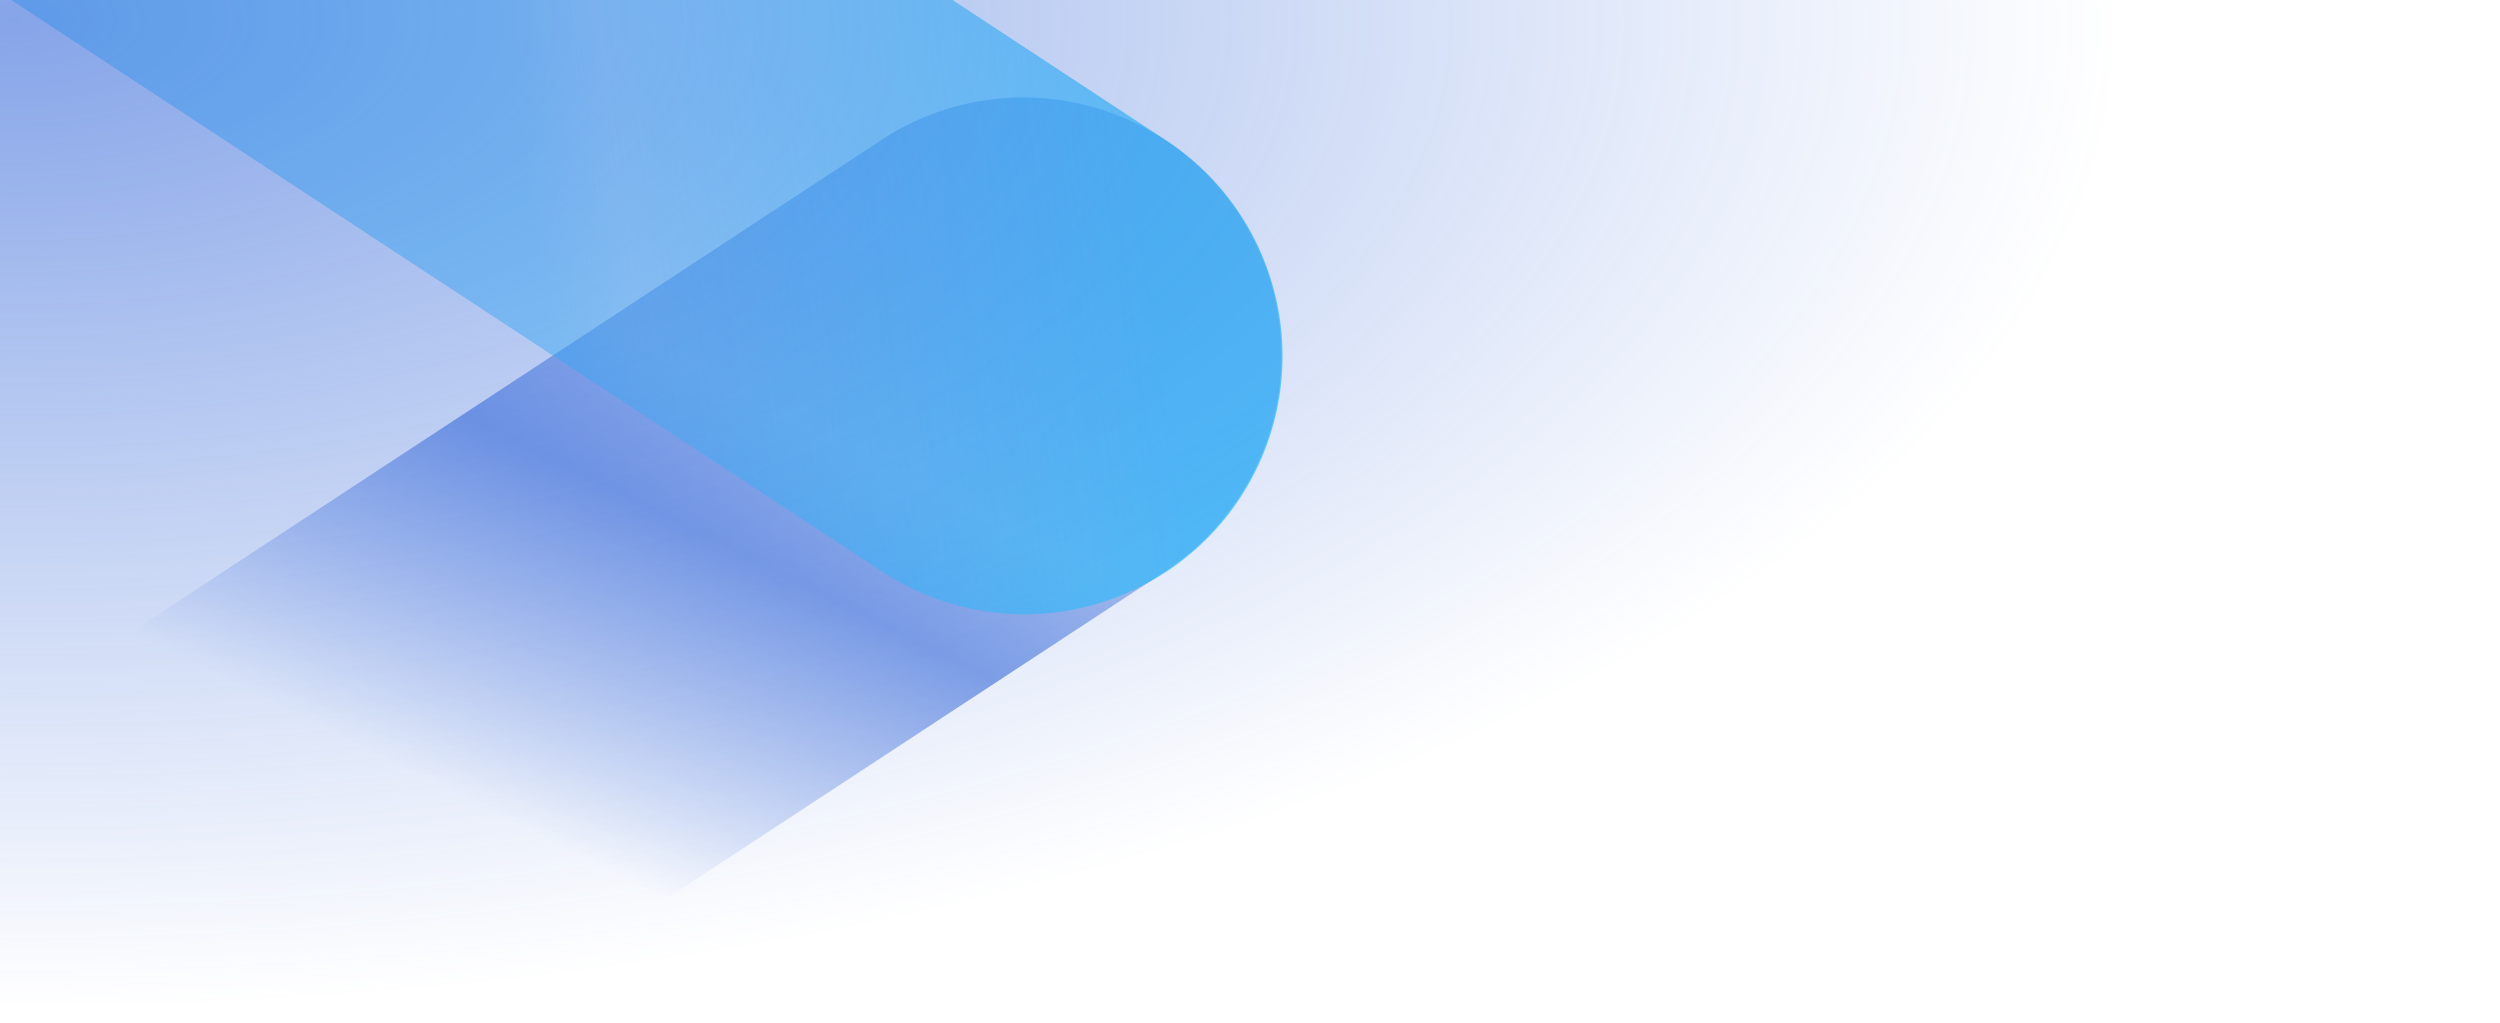
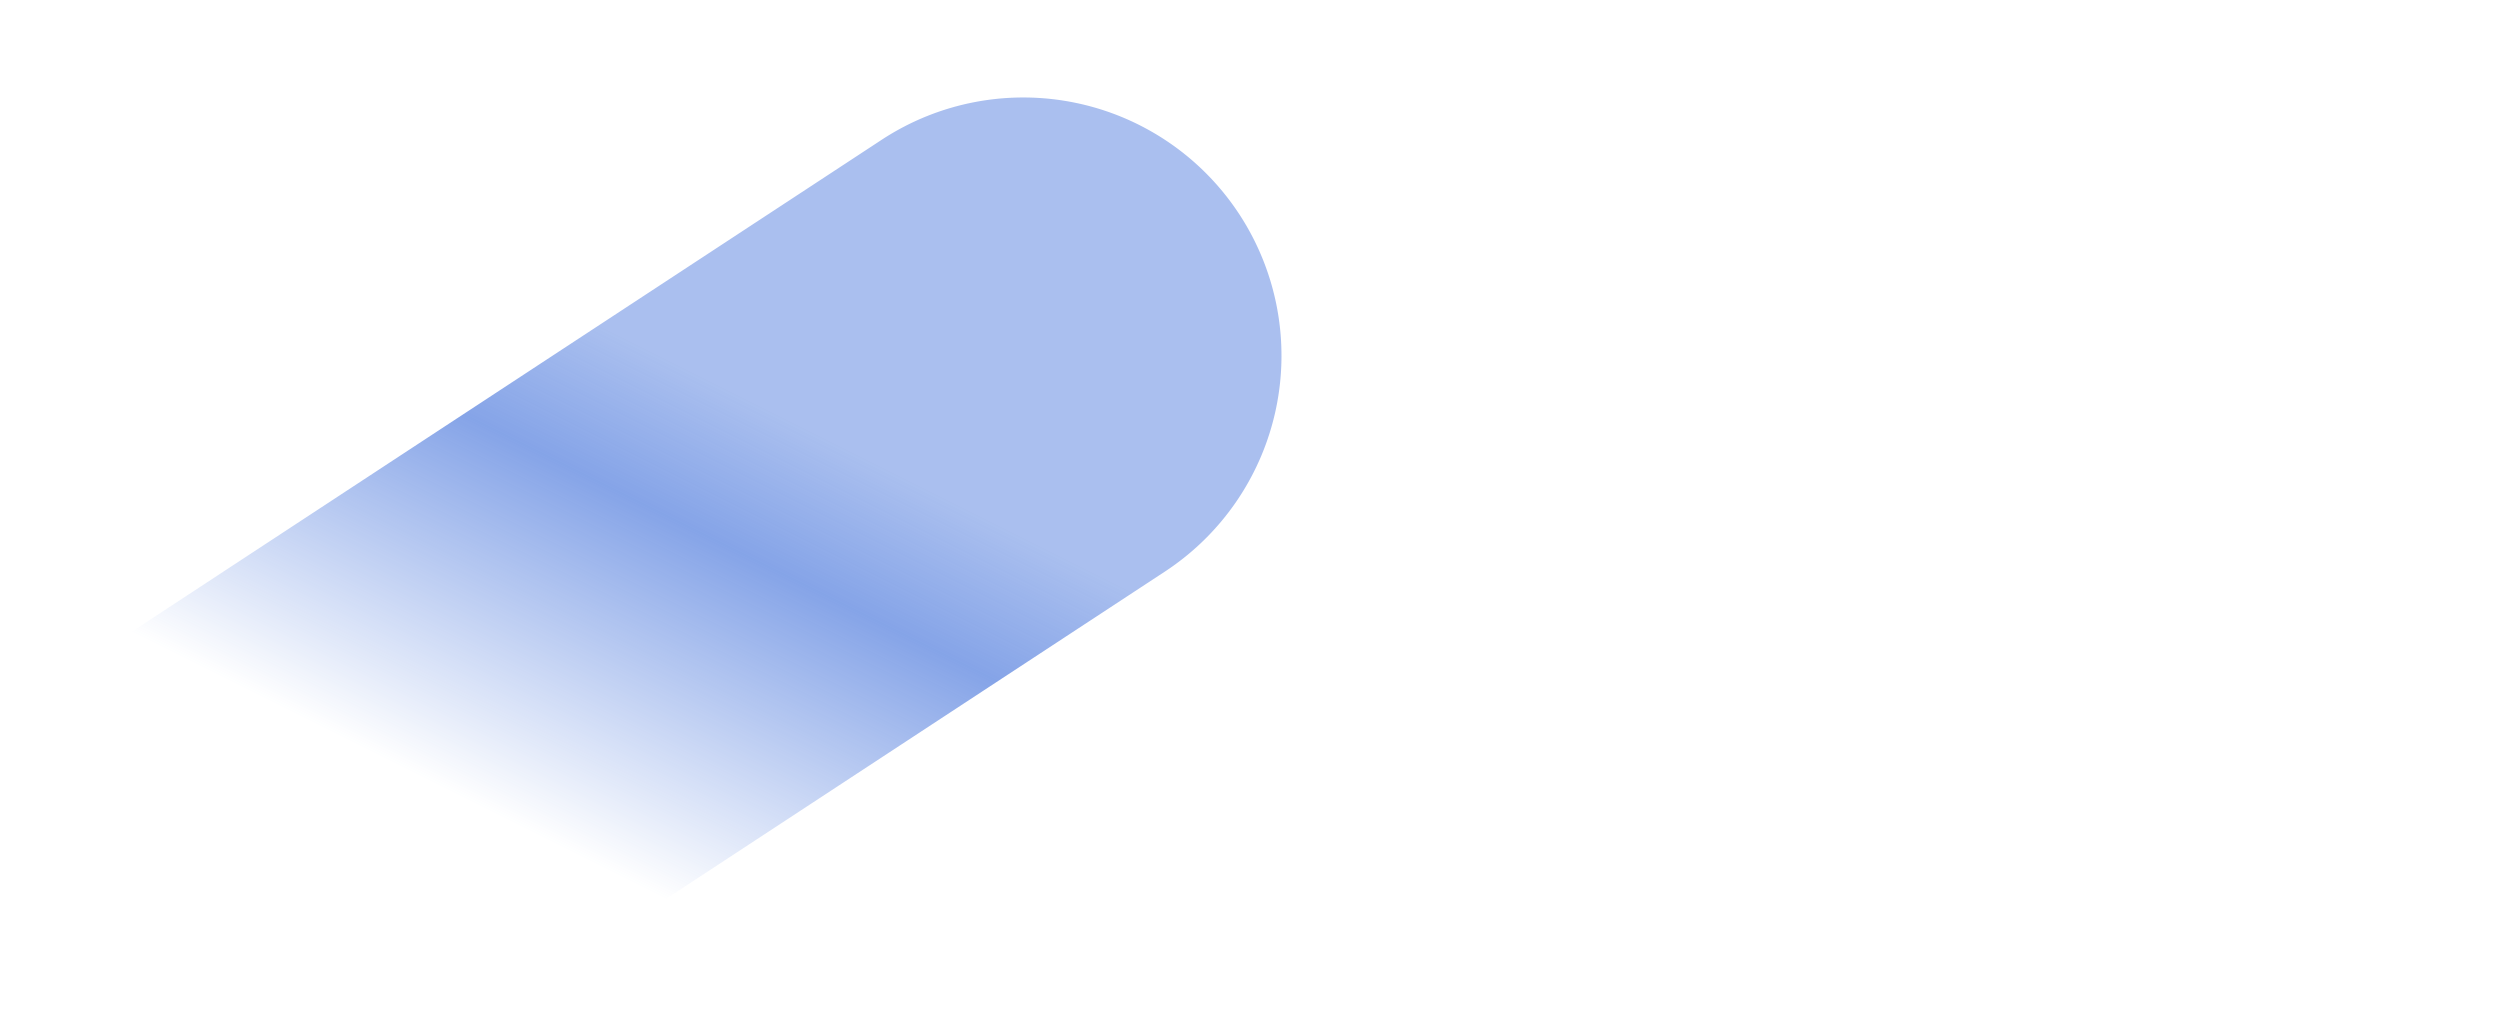
<svg xmlns="http://www.w3.org/2000/svg" width="1100" height="450" viewBox="0 0 1100 450">
  <defs>
    <linearGradient id="a" data-name="Unbenannter Verlauf 423" x1="320.974" y1="280.416" x2="206.247" y2="50.963" gradientTransform="matrix(1, 0, 0, -1, 0, 452)" gradientUnits="userSpaceOnUse">
      <stop offset="0" stop-color="#3467d8" stop-opacity="0.7" />
      <stop offset="0.242" stop-color="#3467d8" />
      <stop offset="0.831" stop-color="#3467d8" stop-opacity="0" />
    </linearGradient>
    <linearGradient id="b" data-name="Unbenannter Verlauf 513" x1="241.07" y1="133.87" x2="502.161" y2="98.846" gradientUnits="userSpaceOnUse">
      <stop offset="0" stop-color="#2bc6ff" stop-opacity="0.6" />
      <stop offset="0.141" stop-color="#2bc6ff" stop-opacity="0.5" />
      <stop offset="1" stop-color="#2bc6ff" stop-opacity="0.9" />
    </linearGradient>
    <radialGradient id="c" data-name="Unbenannter Verlauf 426" cx="8.647" cy="1164.907" r="917.597" gradientTransform="matrix(1.009, 0.004, -0.002, 0.474, 0.488, -543.474)" gradientUnits="userSpaceOnUse">
      <stop offset="0" stop-color="#3568d9" />
      <stop offset="1" stop-color="#3568d9" stop-opacity="0" />
    </radialGradient>
  </defs>
-   <path d="M512.7,251.4,210,450H0V316L388.1,61.4a113.606,113.606,0,0,1,124.6,190Z" opacity="0.6" fill="url(#a)" style="isolation: isolate" />
-   <path d="M545.7,219a113.565,113.565,0,0,1-157.2,32.7h-.1L4.9,0H419.1L513,61.7a113.577,113.577,0,0,1,32.733,157.25Z" opacity="0.75" fill="url(#b)" style="isolation: isolate" />
-   <rect width="1100" height="450" opacity="0.6" fill="url(#c)" style="isolation: isolate" />
+   <path d="M512.7,251.4,210,450H0V316L388.1,61.4a113.606,113.606,0,0,1,124.6,190" opacity="0.6" fill="url(#a)" style="isolation: isolate" />
</svg>